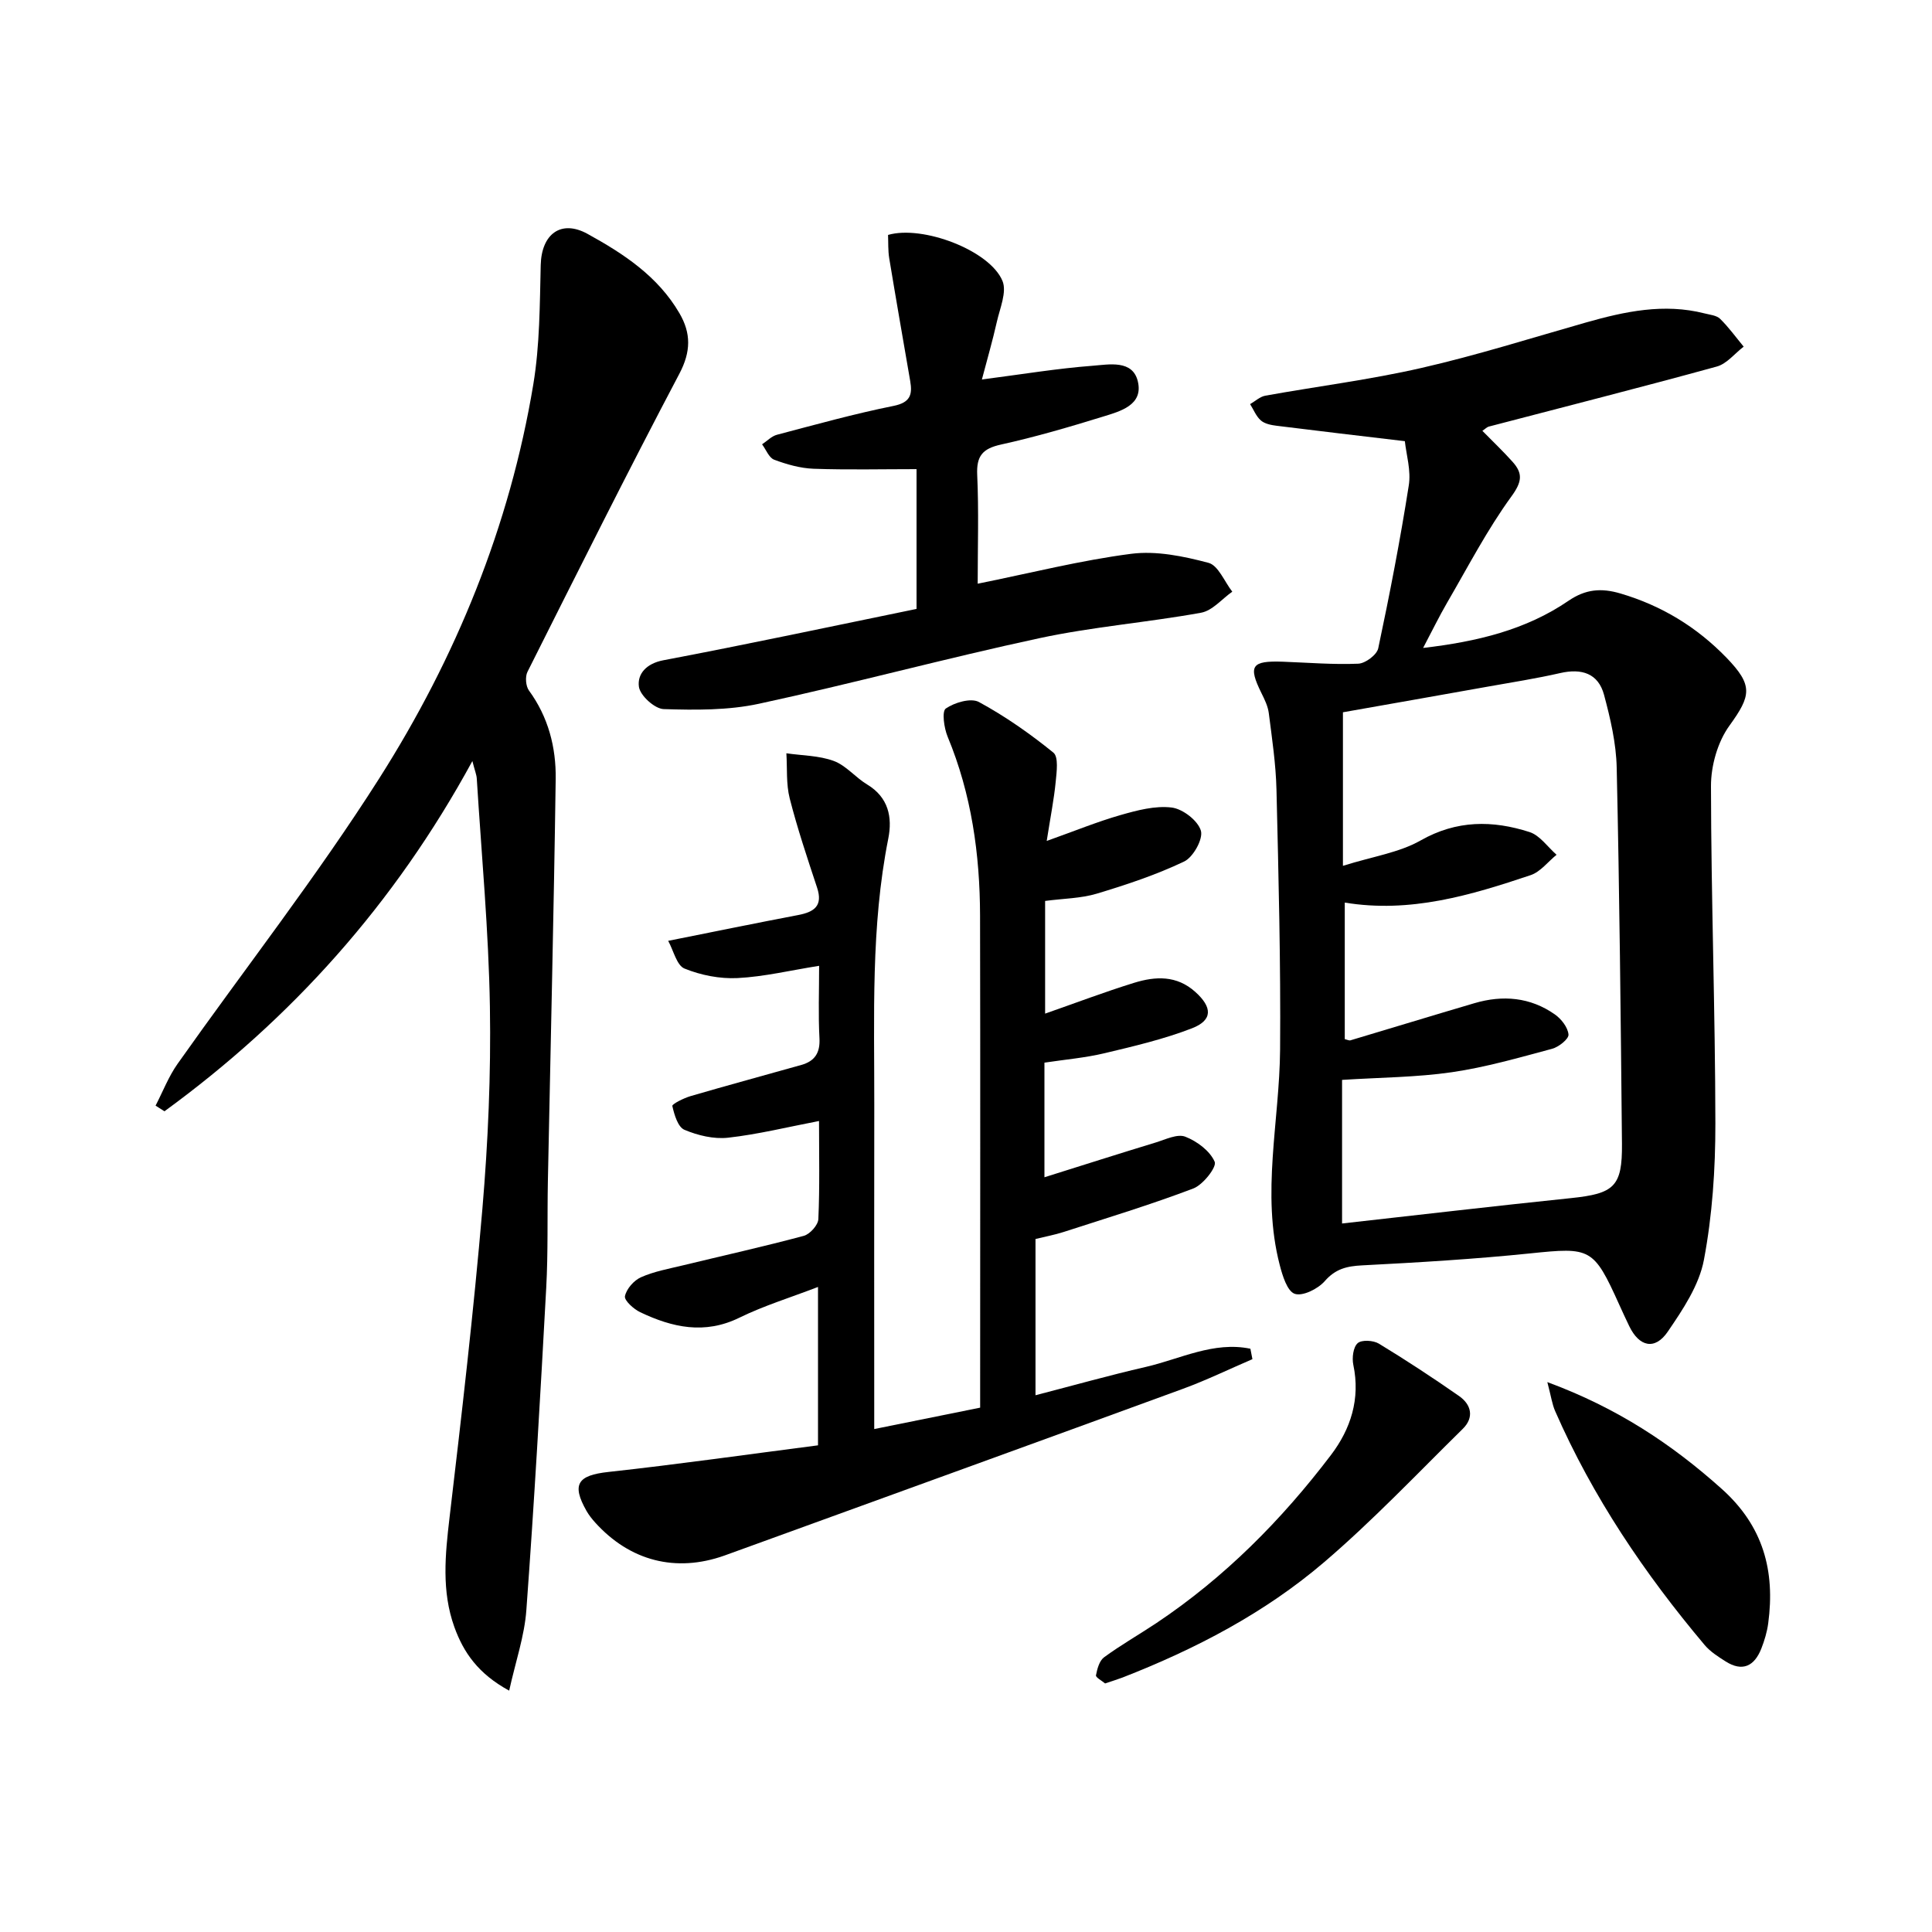
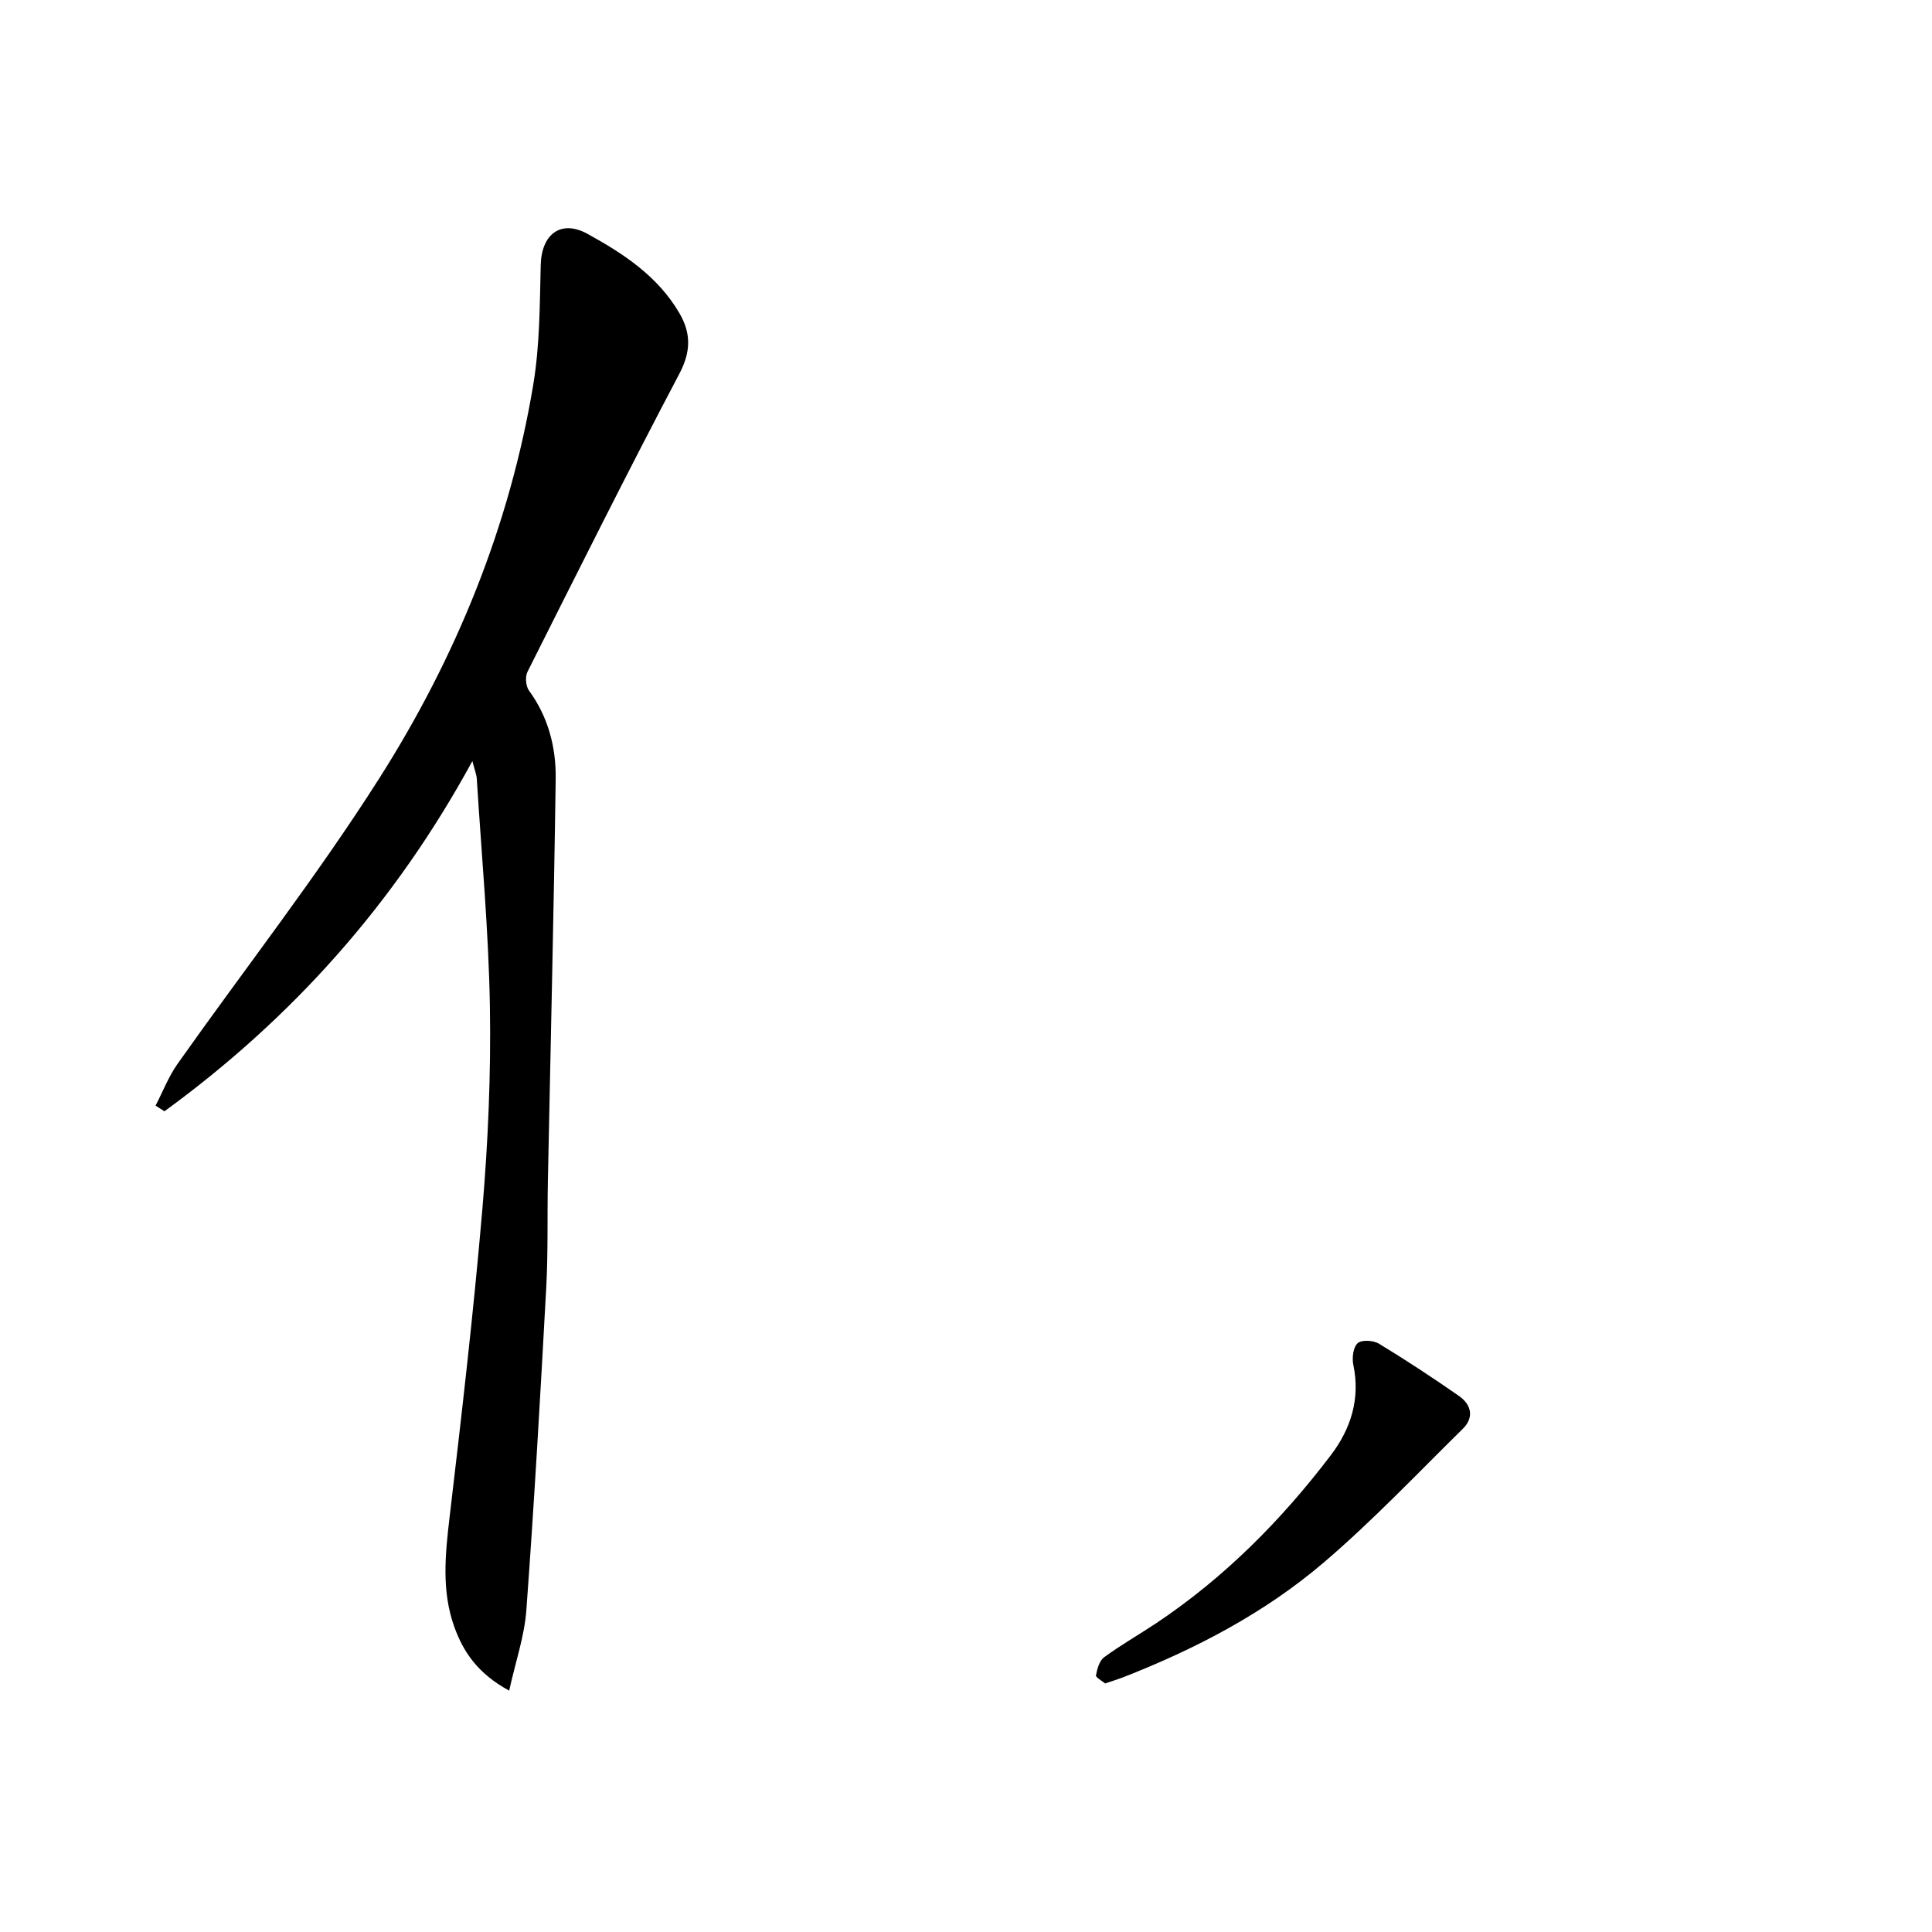
<svg xmlns="http://www.w3.org/2000/svg" enable-background="new 0 0 400 400" viewBox="0 0 400 400">
-   <path d="m290.86 91.34c-9.51-1.13-18.03-2.12-26.55-3.19-1.13-.14-2.46-.4-3.26-1.1-.98-.85-1.5-2.23-2.23-3.38 1.05-.6 2.04-1.55 3.16-1.75 10.77-1.94 21.66-3.3 32.31-5.74 11.47-2.62 22.73-6.19 34.06-9.41 8.06-2.29 16.15-4.02 24.53-1.89 1.12.29 2.51.4 3.25 1.13 1.79 1.75 3.27 3.82 4.88 5.76-1.85 1.41-3.49 3.55-5.57 4.12-15.67 4.31-31.43 8.3-47.16 12.42-.44.11-.8.51-1.37.89 2.15 2.19 4.29 4.22 6.25 6.41 2.16 2.41 1.97 4.14-.23 7.16-5.03 6.91-9 14.59-13.32 22.01-1.65 2.84-3.09 5.81-4.97 9.37 11.19-1.31 21.27-3.73 30.11-9.77 3.52-2.4 6.75-2.69 10.77-1.5 8.53 2.52 15.77 6.94 21.92 13.28 5.56 5.75 5.13 7.84.62 14.08-2.44 3.37-3.83 8.29-3.82 12.51.03 23.3.88 46.6.91 69.89.01 9.41-.63 18.97-2.37 28.19-.99 5.27-4.36 10.3-7.49 14.88-2.66 3.9-5.91 3.13-7.97-1.14-.72-1.49-1.41-2.99-2.09-4.49-5.3-11.76-5.92-11.87-18.4-10.58-11.56 1.19-23.19 1.88-34.8 2.48-3.17.16-5.53.71-7.76 3.27-1.4 1.6-4.57 3.18-6.21 2.62-1.55-.53-2.54-3.76-3.11-5.98-3.85-14.86-.04-29.72.08-44.6.14-17.94-.32-35.88-.75-53.82-.13-5.28-.92-10.56-1.59-15.82-.18-1.44-.88-2.86-1.54-4.19-2.77-5.62-2.04-6.7 4.48-6.46 5.2.19 10.41.63 15.59.41 1.47-.06 3.85-1.84 4.13-3.19 2.37-11.16 4.54-22.37 6.31-33.64.53-3.13-.52-6.52-.8-9.24zm-12.44 123.8c.55.13.9.33 1.17.25 8.56-2.55 17.1-5.17 25.67-7.69 5.87-1.73 11.56-1.25 16.65 2.32 1.34.94 2.7 2.68 2.83 4.17.08.91-2.01 2.58-3.39 2.95-6.87 1.84-13.75 3.83-20.76 4.85-7.3 1.06-14.75 1.08-22.73 1.59v29.73c15.74-1.76 31.53-3.61 47.36-5.25 8.97-.93 10.67-2.37 10.59-11.24-.25-25.96-.51-51.92-1.09-77.88-.11-5.05-1.3-10.16-2.62-15.08-1.2-4.46-4.64-5.52-9.07-4.51-4.99 1.14-10.07 1.93-15.11 2.83-10.24 1.83-20.48 3.63-29.88 5.29v31.79c6.22-1.95 11.63-2.73 16.06-5.24 7.49-4.26 14.94-4.21 22.58-1.75 2.14.69 3.74 3.08 5.59 4.7-1.78 1.44-3.34 3.54-5.37 4.22-12.4 4.16-24.92 7.92-38.48 5.68z" />
-   <path d="m259.3 281.4c-4.78 2.05-9.48 4.34-14.36 6.13-29.61 10.84-59.27 21.57-88.91 32.34-2.02.73-4.04 1.48-6.07 2.2-10.04 3.56-19.54 1.13-26.75-6.86-.66-.74-1.29-1.53-1.78-2.39-3.15-5.55-1.8-7.38 4.55-8.07 14.45-1.58 28.86-3.64 43.38-5.51 0-11.16 0-21.45 0-32.79-5.71 2.2-11.19 3.87-16.27 6.36-7.21 3.54-13.9 2.03-20.54-1.13-1.36-.65-3.34-2.44-3.16-3.32.31-1.51 1.85-3.27 3.32-3.92 2.69-1.2 5.69-1.74 8.59-2.44 8.37-2.03 16.79-3.9 25.11-6.13 1.27-.34 2.97-2.23 3.02-3.47.3-6.63.14-13.29.14-20.31-6.56 1.26-12.65 2.77-18.83 3.46-2.95.33-6.27-.47-9.04-1.64-1.35-.57-2.1-3.13-2.5-4.93-.09-.39 2.36-1.63 3.77-2.04 7.63-2.23 15.3-4.3 22.95-6.46 2.77-.78 3.91-2.5 3.74-5.54-.26-4.8-.07-9.62-.07-14.98-5.93.94-11.39 2.26-16.9 2.54-3.65.18-7.58-.59-10.97-1.97-1.61-.65-2.26-3.7-3.38-5.74 9.69-1.93 18.29-3.7 26.91-5.34 3.31-.63 5.18-1.89 3.91-5.7-2.02-6.11-4.07-12.22-5.66-18.45-.76-2.98-.49-6.22-.69-9.34 3.29.48 6.76.46 9.82 1.59 2.54.94 4.48 3.41 6.89 4.86 4.43 2.66 5.27 6.79 4.39 11.21-3.64 18.28-2.87 36.77-2.9 55.23-.04 20.49-.01 40.99-.01 61.48v5.54c7.52-1.52 14.47-2.92 21.93-4.43 0-1.83 0-3.62 0-5.41 0-32.16.05-64.31-.02-96.47-.03-12.72-1.78-25.15-6.71-37.03-.75-1.8-1.23-5.26-.38-5.84 1.82-1.25 5.19-2.24 6.85-1.35 5.45 2.96 10.6 6.57 15.42 10.48 1.1.89.68 4 .48 6.05-.35 3.59-1.06 7.14-1.86 12.24 5.86-2.09 10.49-3.99 15.28-5.36 3.43-.98 7.16-1.98 10.59-1.56 2.29.28 5.42 2.69 6.05 4.79.51 1.71-1.59 5.5-3.47 6.39-5.77 2.75-11.93 4.8-18.08 6.65-3.29.99-6.87 1-10.7 1.51v23.33c6.27-2.19 12.29-4.48 18.43-6.38 4.4-1.36 8.81-1.59 12.67 1.89 3.53 3.17 3.64 5.85-.7 7.53-5.82 2.25-11.98 3.7-18.07 5.15-4.01.96-8.17 1.31-12.47 1.96v23.73c7.9-2.48 15.45-4.89 23.04-7.2 2.02-.62 4.48-1.84 6.12-1.2 2.43.94 5.12 2.95 6.09 5.2.46 1.07-2.4 4.75-4.42 5.52-8.81 3.35-17.85 6.09-26.83 9-1.86.6-3.81.96-5.85 1.46v32.35c7.85-2.03 15.29-4.13 22.82-5.86 7.15-1.65 14.07-5.35 21.67-3.77.15.7.28 1.43.42 2.16z" />
  <path d="m105.42 350.03c-6.43-3.5-9.45-7.91-11.35-13.17-2.67-7.42-1.9-14.97-1-22.64 2.51-21.27 4.98-42.56 6.8-63.9 1.18-13.9 1.79-27.92 1.56-41.86-.26-15.77-1.74-31.52-2.72-47.28-.05-.8-.39-1.58-.91-3.61-16.13 29.63-37.46 53.34-63.75 72.51-.61-.39-1.23-.78-1.84-1.17 1.5-2.9 2.69-6.01 4.55-8.65 13.91-19.69 28.81-38.74 41.73-59.06 15.88-24.98 27.05-52.24 31.93-81.65 1.34-8.09 1.33-16.44 1.53-24.68.16-6.42 4.2-9.47 9.69-6.45 7.47 4.11 14.58 8.78 19.03 16.43 2.42 4.15 2.4 7.94-.01 12.52-10.77 20.42-21.09 41.09-31.45 61.72-.51 1.01-.36 2.96.3 3.87 4.02 5.5 5.63 11.78 5.54 18.33-.39 27.79-1.07 55.57-1.62 83.36-.14 7.33.06 14.67-.34 21.98-1.21 22.23-2.48 44.47-4.11 66.67-.38 5.41-2.24 10.72-3.56 16.73z" />
-   <path d="m189.76 126.07c0-9.98 0-18.93 0-28.94-7.2 0-14.26.17-21.31-.08-2.75-.1-5.56-.9-8.16-1.87-1.08-.4-1.69-2.09-2.51-3.19 1.03-.68 1.97-1.69 3.09-1.98 8.01-2.11 16.01-4.34 24.12-5.97 3.47-.7 3.95-2.31 3.46-5.14-1.46-8.48-2.95-16.97-4.35-25.46-.26-1.6-.17-3.25-.24-4.8 7.16-2.08 21.08 3.2 23.69 9.52.95 2.29-.54 5.68-1.17 8.5-.88 3.91-2 7.76-3.09 11.91 8.47-1.1 15.65-2.29 22.89-2.84 3.41-.26 8.36-1.31 9.41 3.29 1.12 4.87-3.67 6.14-7.24 7.24-6.97 2.15-13.99 4.21-21.11 5.78-3.81.84-5.1 2.36-4.92 6.28.34 7.42.1 14.86.1 22.53 11.02-2.22 21.32-4.84 31.78-6.19 5.21-.67 10.84.5 16.01 1.87 2.02.54 3.3 3.89 4.92 5.97-2.15 1.51-4.12 3.94-6.47 4.36-11.1 2.01-22.41 2.9-33.42 5.26-19.44 4.17-38.65 9.39-58.09 13.58-6.38 1.38-13.17 1.32-19.75 1.11-1.85-.06-4.87-2.8-5.12-4.62-.36-2.62 1.49-4.81 5.06-5.49 17.43-3.3 34.79-7.01 52.42-10.63z" />
  <path d="m228.8 348.54c-.65-.55-1.97-1.25-1.89-1.68.25-1.33.7-3.02 1.68-3.74 3.48-2.55 7.24-4.69 10.83-7.08 14.11-9.43 25.91-21.33 36.13-34.78 4.12-5.42 6.12-11.65 4.64-18.69-.3-1.43-.03-3.65.9-4.48.82-.74 3.25-.6 4.4.1 5.64 3.43 11.17 7.06 16.59 10.84 2.57 1.79 3.16 4.46.76 6.81-9.47 9.31-18.63 18.99-28.7 27.6-12.32 10.53-26.65 17.99-41.75 23.88-1.08.41-2.19.74-3.59 1.22z" />
-   <path d="m320.36 286.15c14.47 5.34 25.75 12.83 36.13 22.13 8.59 7.7 11.05 16.96 9.6 27.81-.24 1.78-.77 3.56-1.43 5.24-1.43 3.62-3.9 4.88-7.42 2.63-1.52-.97-3.13-1.99-4.28-3.34-12.45-14.78-23.2-30.68-30.98-48.46-.63-1.43-.84-3.04-1.62-6.01z" />
</svg>